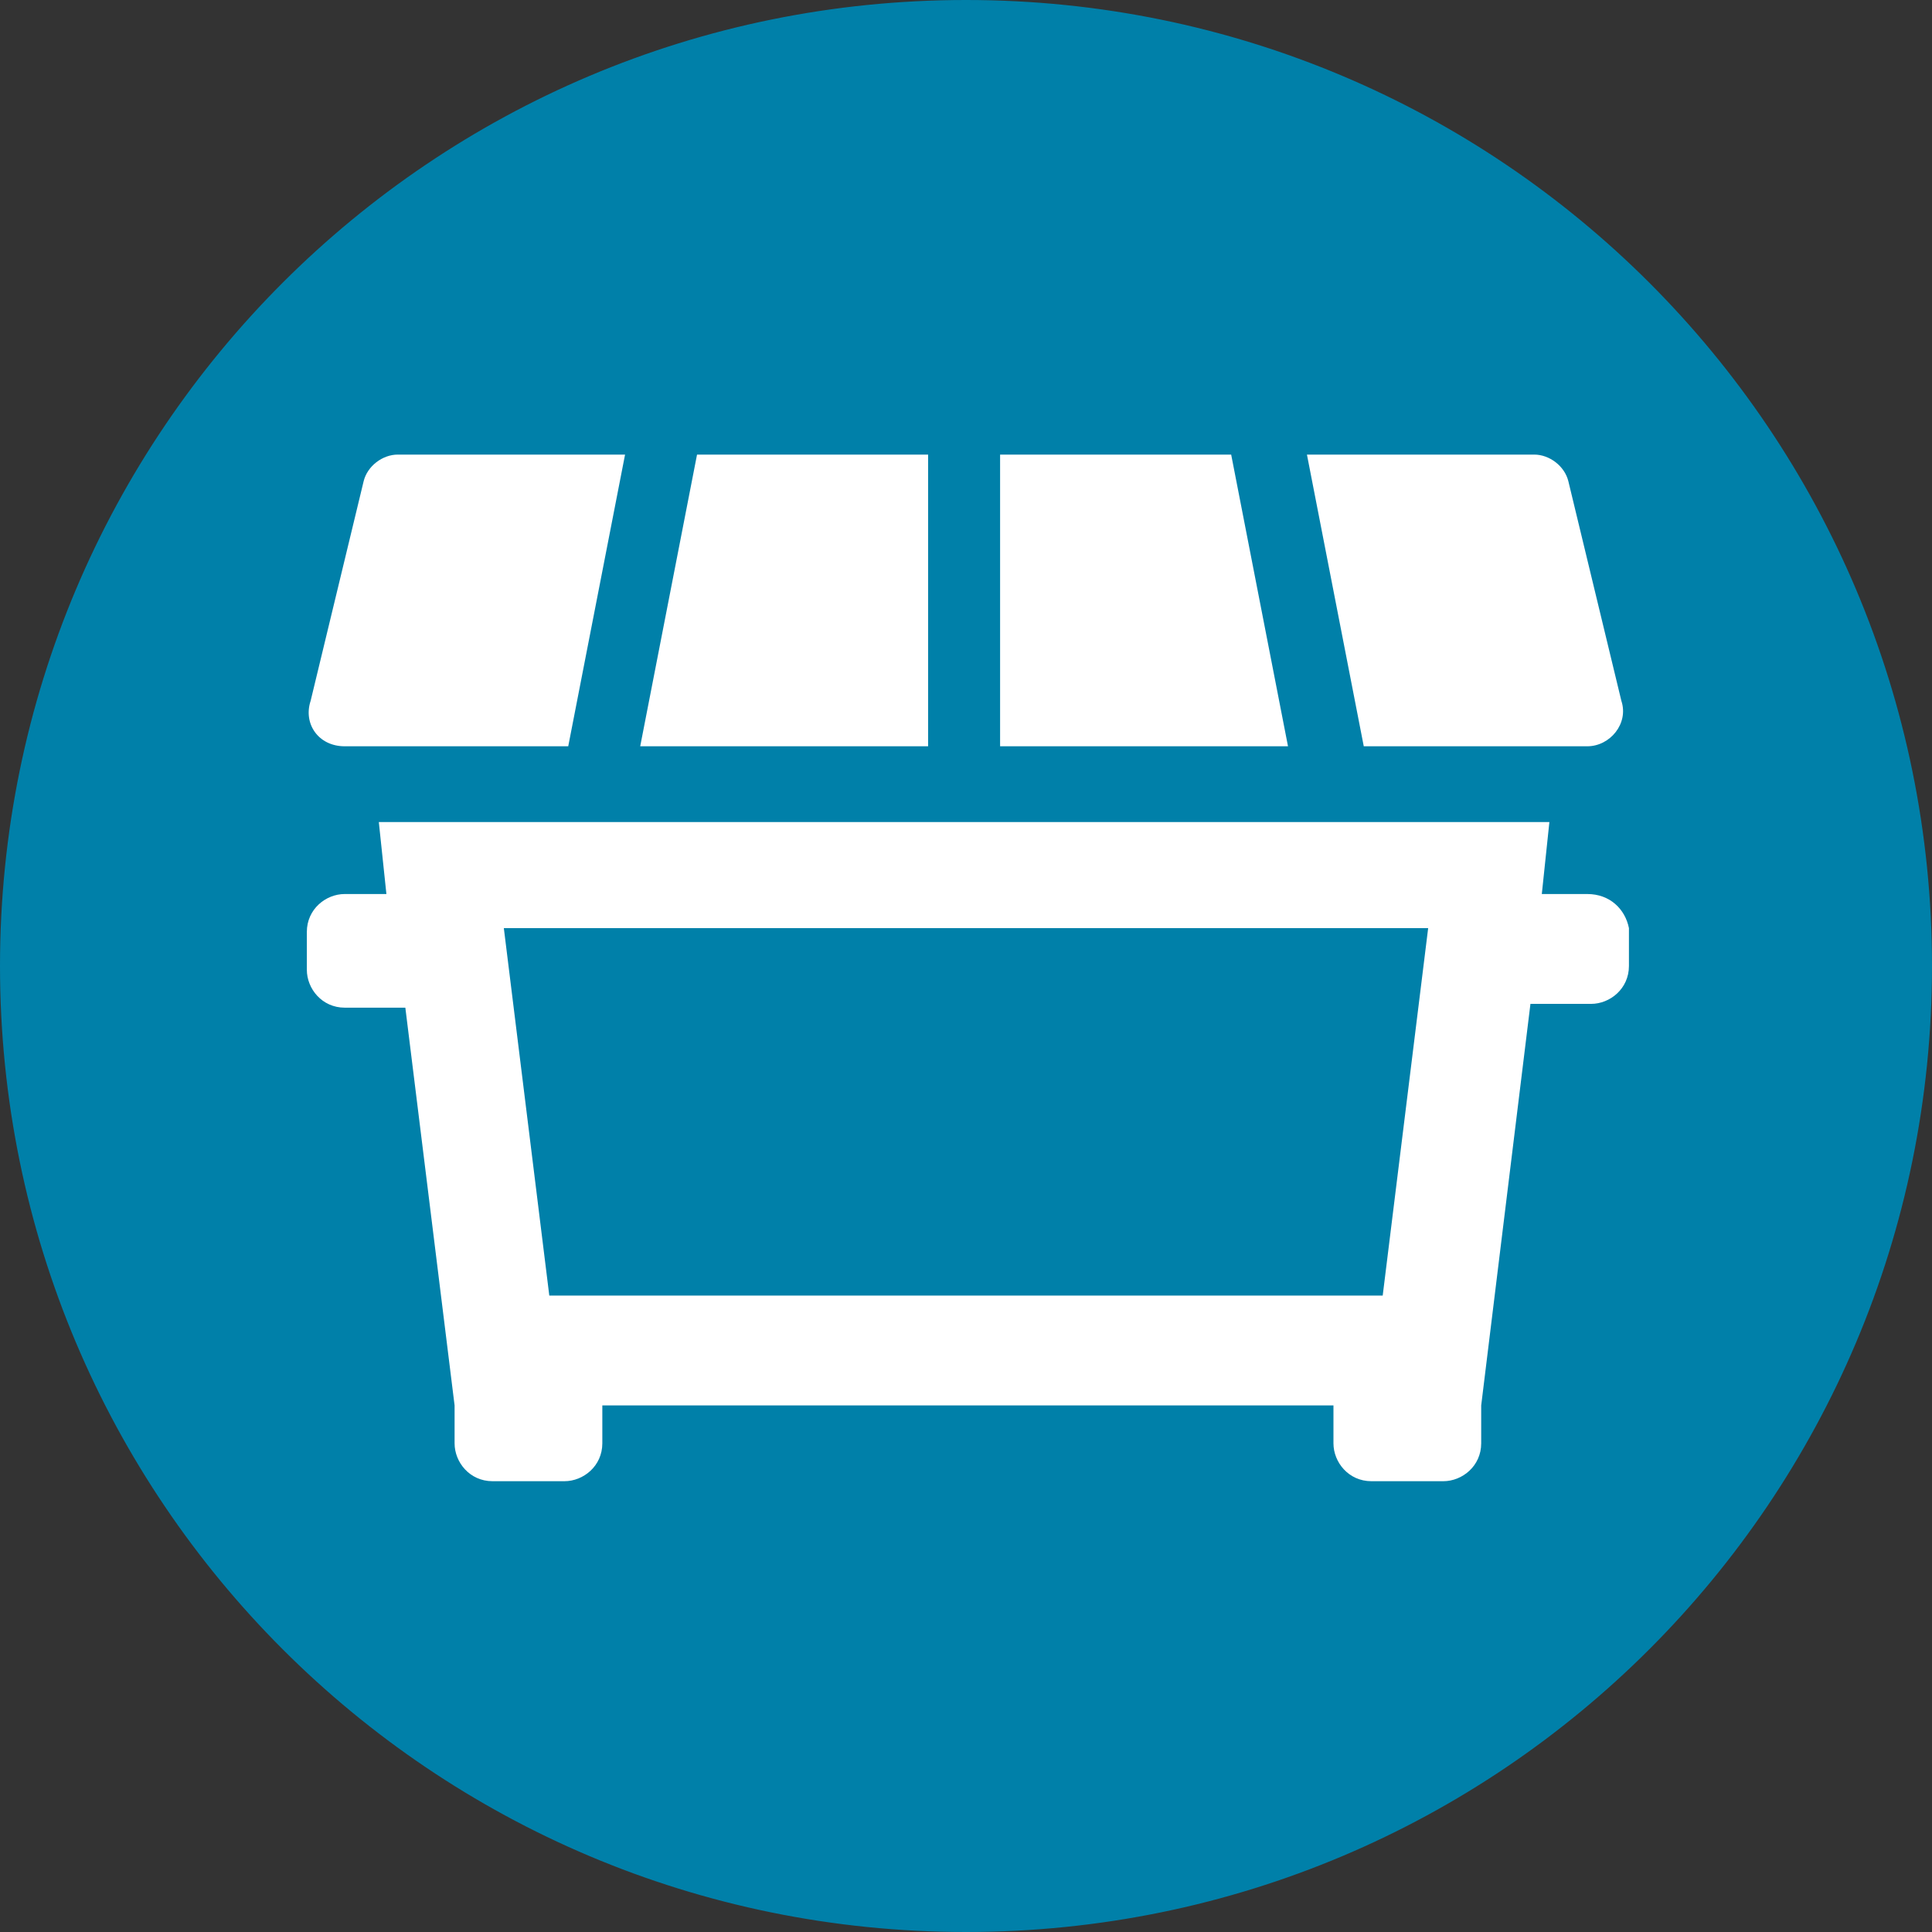
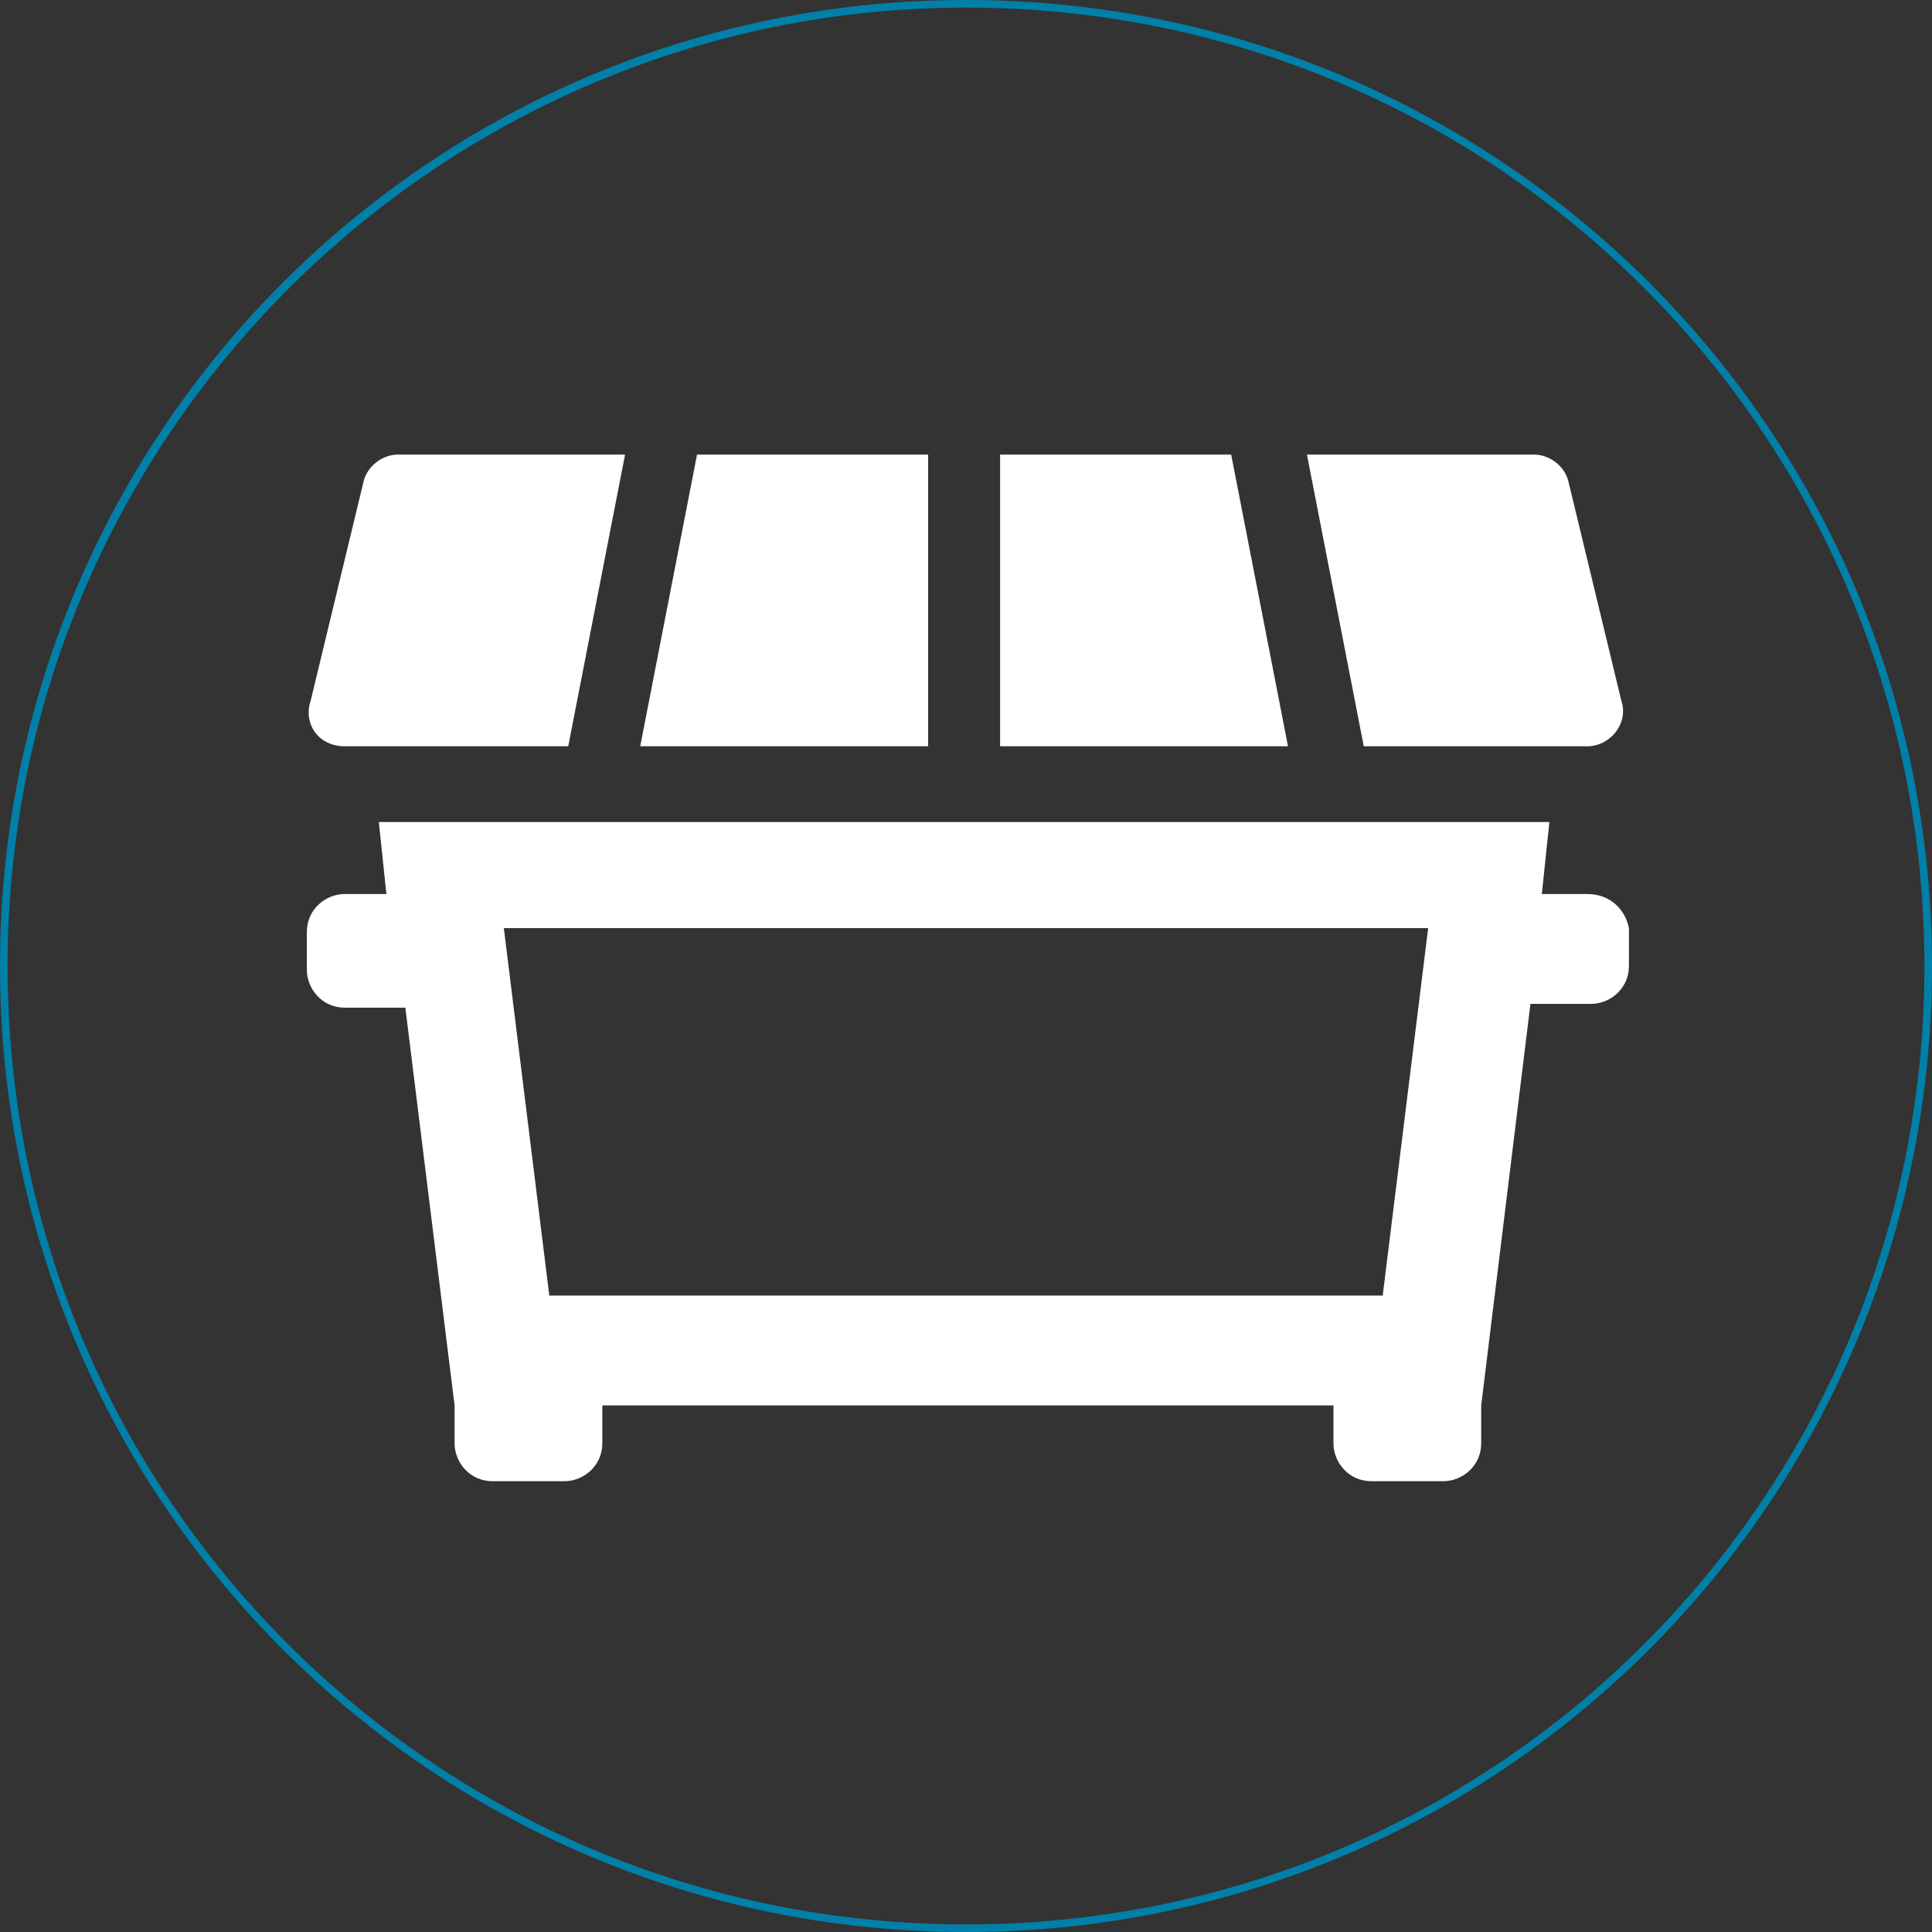
<svg xmlns="http://www.w3.org/2000/svg" version="1.1" id="Livello_1" x="0px" y="0px" width="51px" height="51px" viewBox="0 0 51 51" style="enable-background:new 0 0 51 51;" xml:space="preserve">
  <rect x="0" y="0" width="51" height="51" fill="#333333" stroke="none" />
  <style type="text/css">
	.st0{fill:#0080A9;}
	.st1{fill:#FFFFFF;}
</style>
  <g>
    <g>
-       <circle class="st0" cx="25.5" cy="25.5" r="25.4" />
      <path class="st0" d="M25.5,0.2c14,0,25.3,11.3,25.3,25.3S39.5,50.8,25.5,50.8S0.2,39.5,0.2,25.5S11.6,0.2,25.5,0.2 M25.5,0    C11.4,0,0,11.4,0,25.5S11.4,51,25.5,51S51,39.6,51,25.5S39.6,0,25.5,0L25.5,0z" />
    </g>
  </g>
  <g>
    <path class="st1" d="M41.9,19.7c0.6,0,1.1-0.6,0.9-1.2l-1.4-5.8c-0.1-0.4-0.5-0.7-0.9-0.7h-6l1.5,7.7H41.9z M32.5,12h-6.1v7.7h7.6   L32.5,12z M41.9,23.6h-1.2l0.2-1.9H10l0.2,1.9H9.1c-0.5,0-1,0.4-1,1v1c0,0.5,0.4,1,1,1h1.6L12,37.1v1c0,0.5,0.4,1,1,1h1.9   c0.5,0,1-0.4,1-1v-1h19.3v1c0,0.5,0.4,1,1,1h1.9c0.5,0,1-0.4,1-1v-1l1.3-10.6h1.6c0.5,0,1-0.4,1-1v-1C42.9,24,42.5,23.6,41.9,23.6z    M36.5,34.2H14.5l-1.2-9.7h24.4L36.5,34.2L36.5,34.2z M9.1,19.7h5.9l1.5-7.7h-6c-0.4,0-0.8,0.3-0.9,0.7l-1.4,5.8   C8,19.1,8.4,19.7,9.1,19.7z M24.5,12h-6.1l-1.5,7.7h7.6V12z" />
  </g>
</svg>